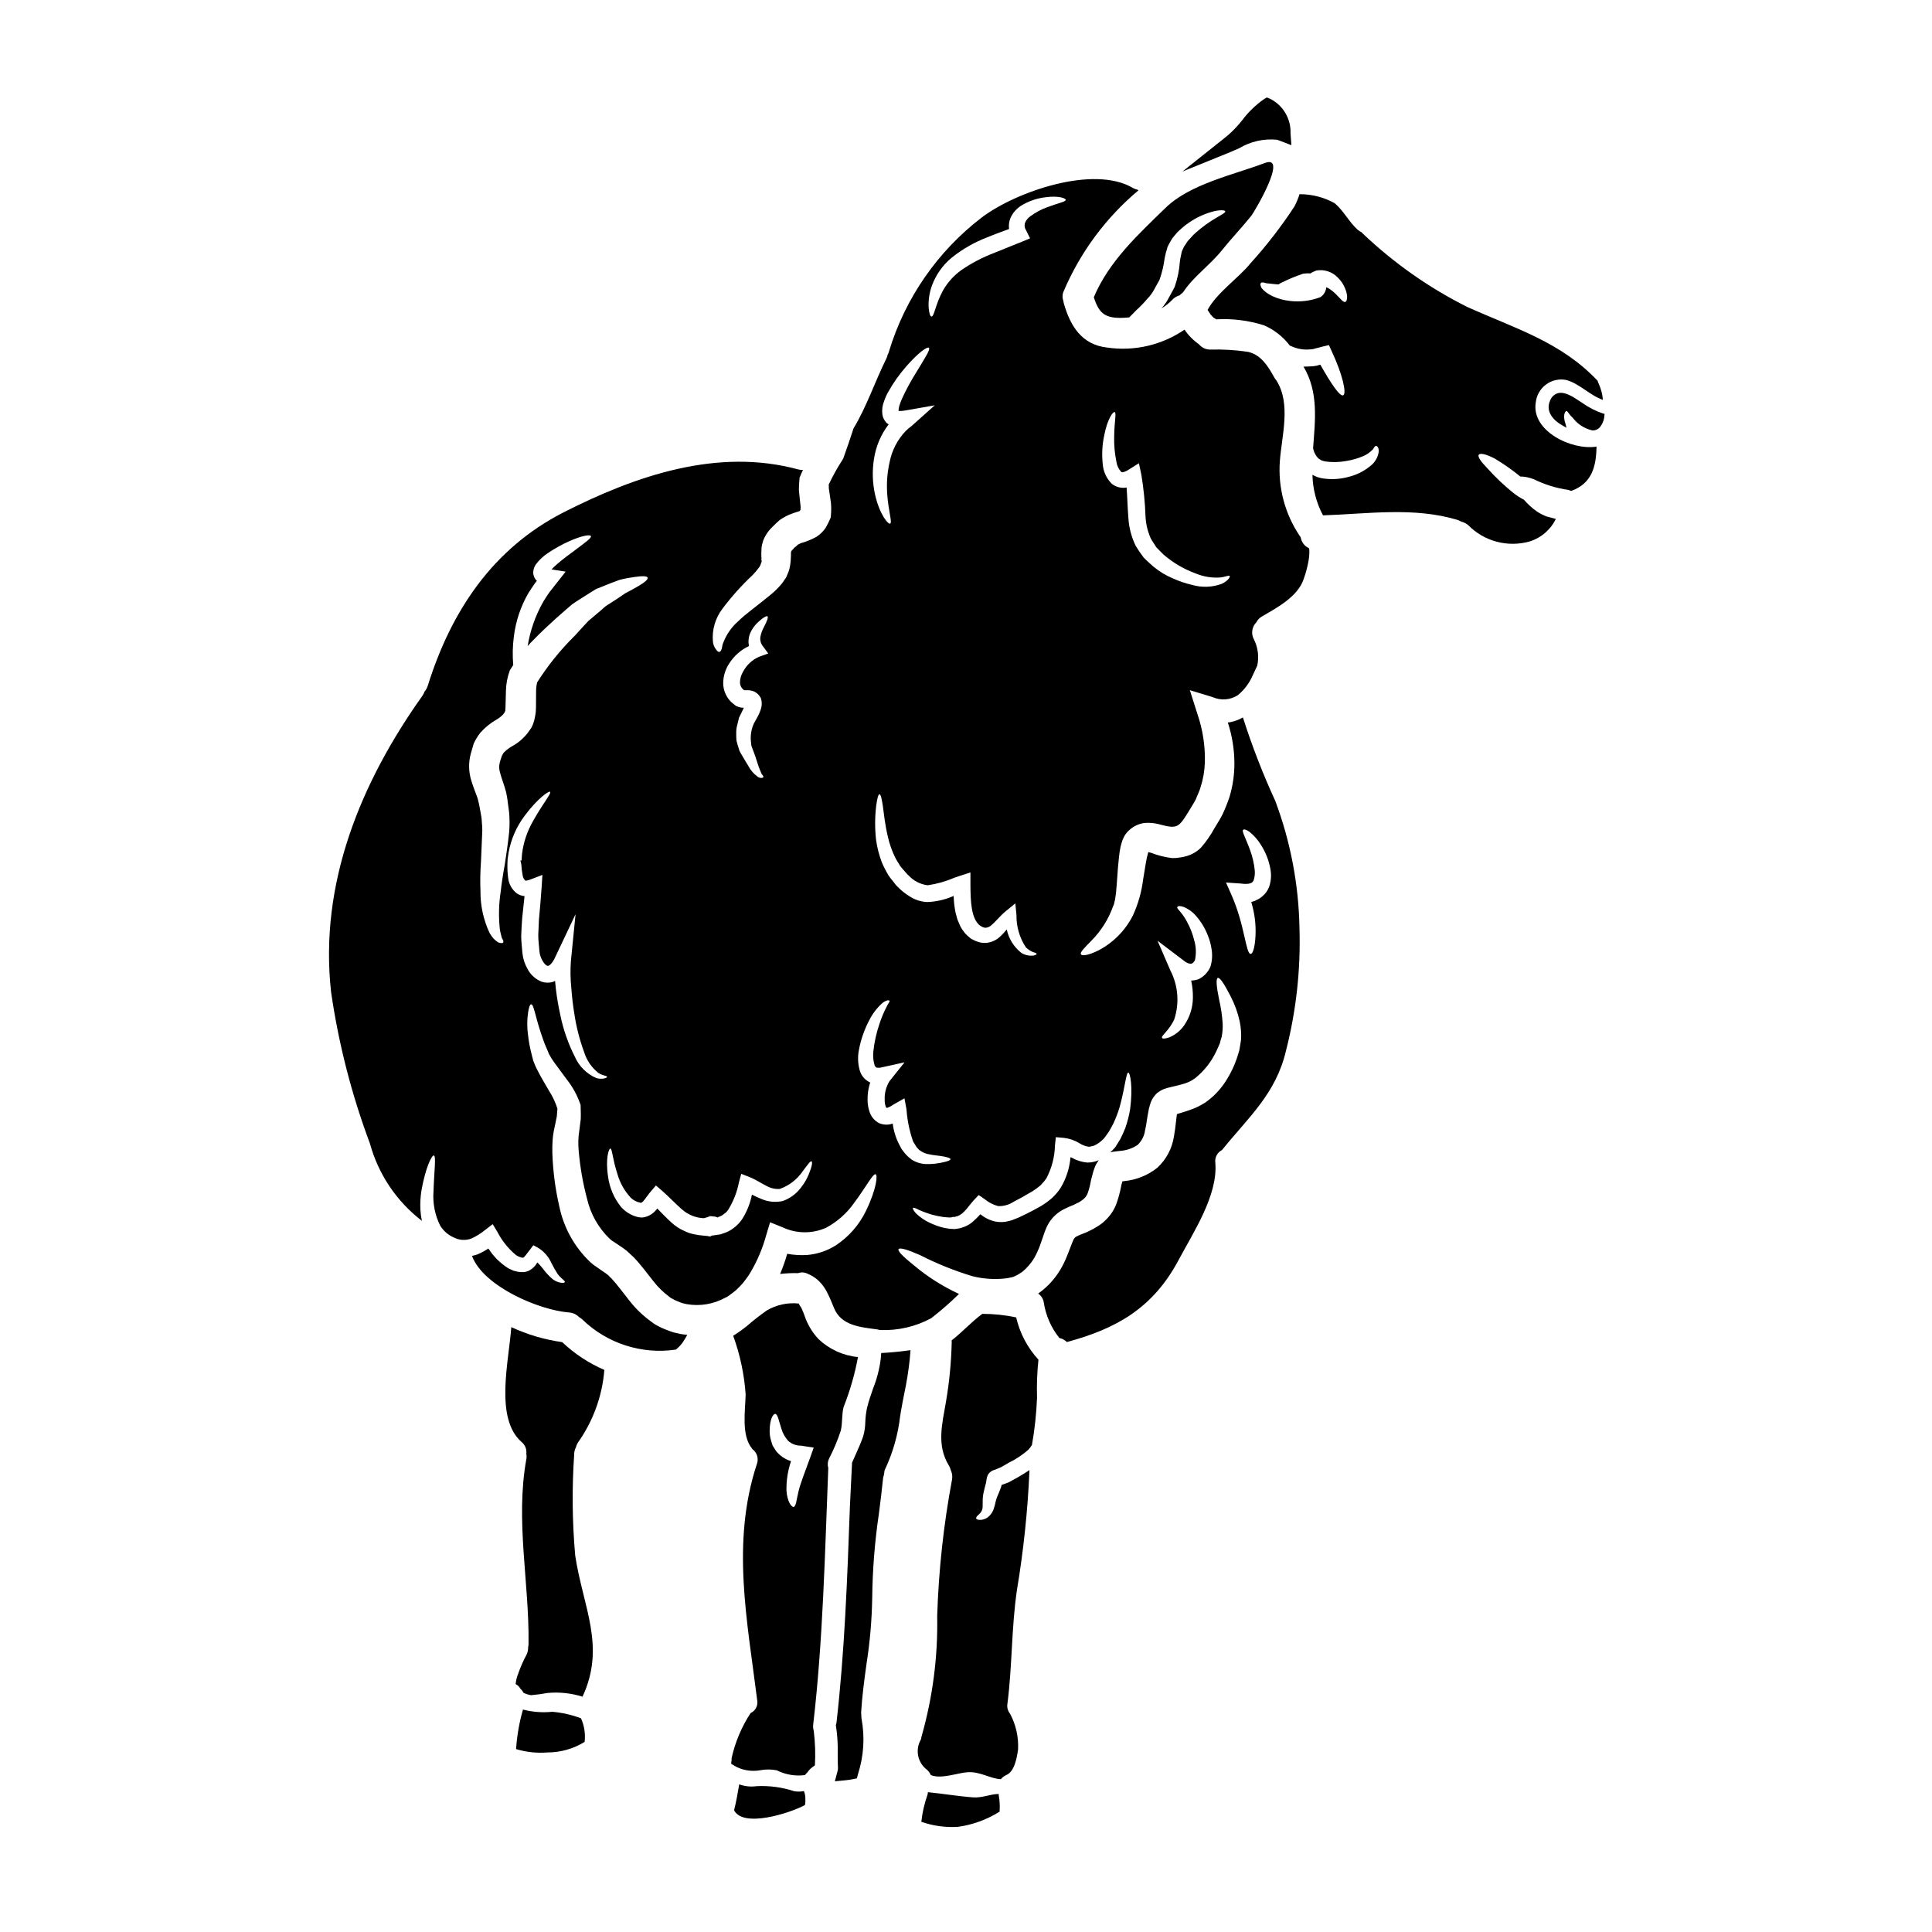
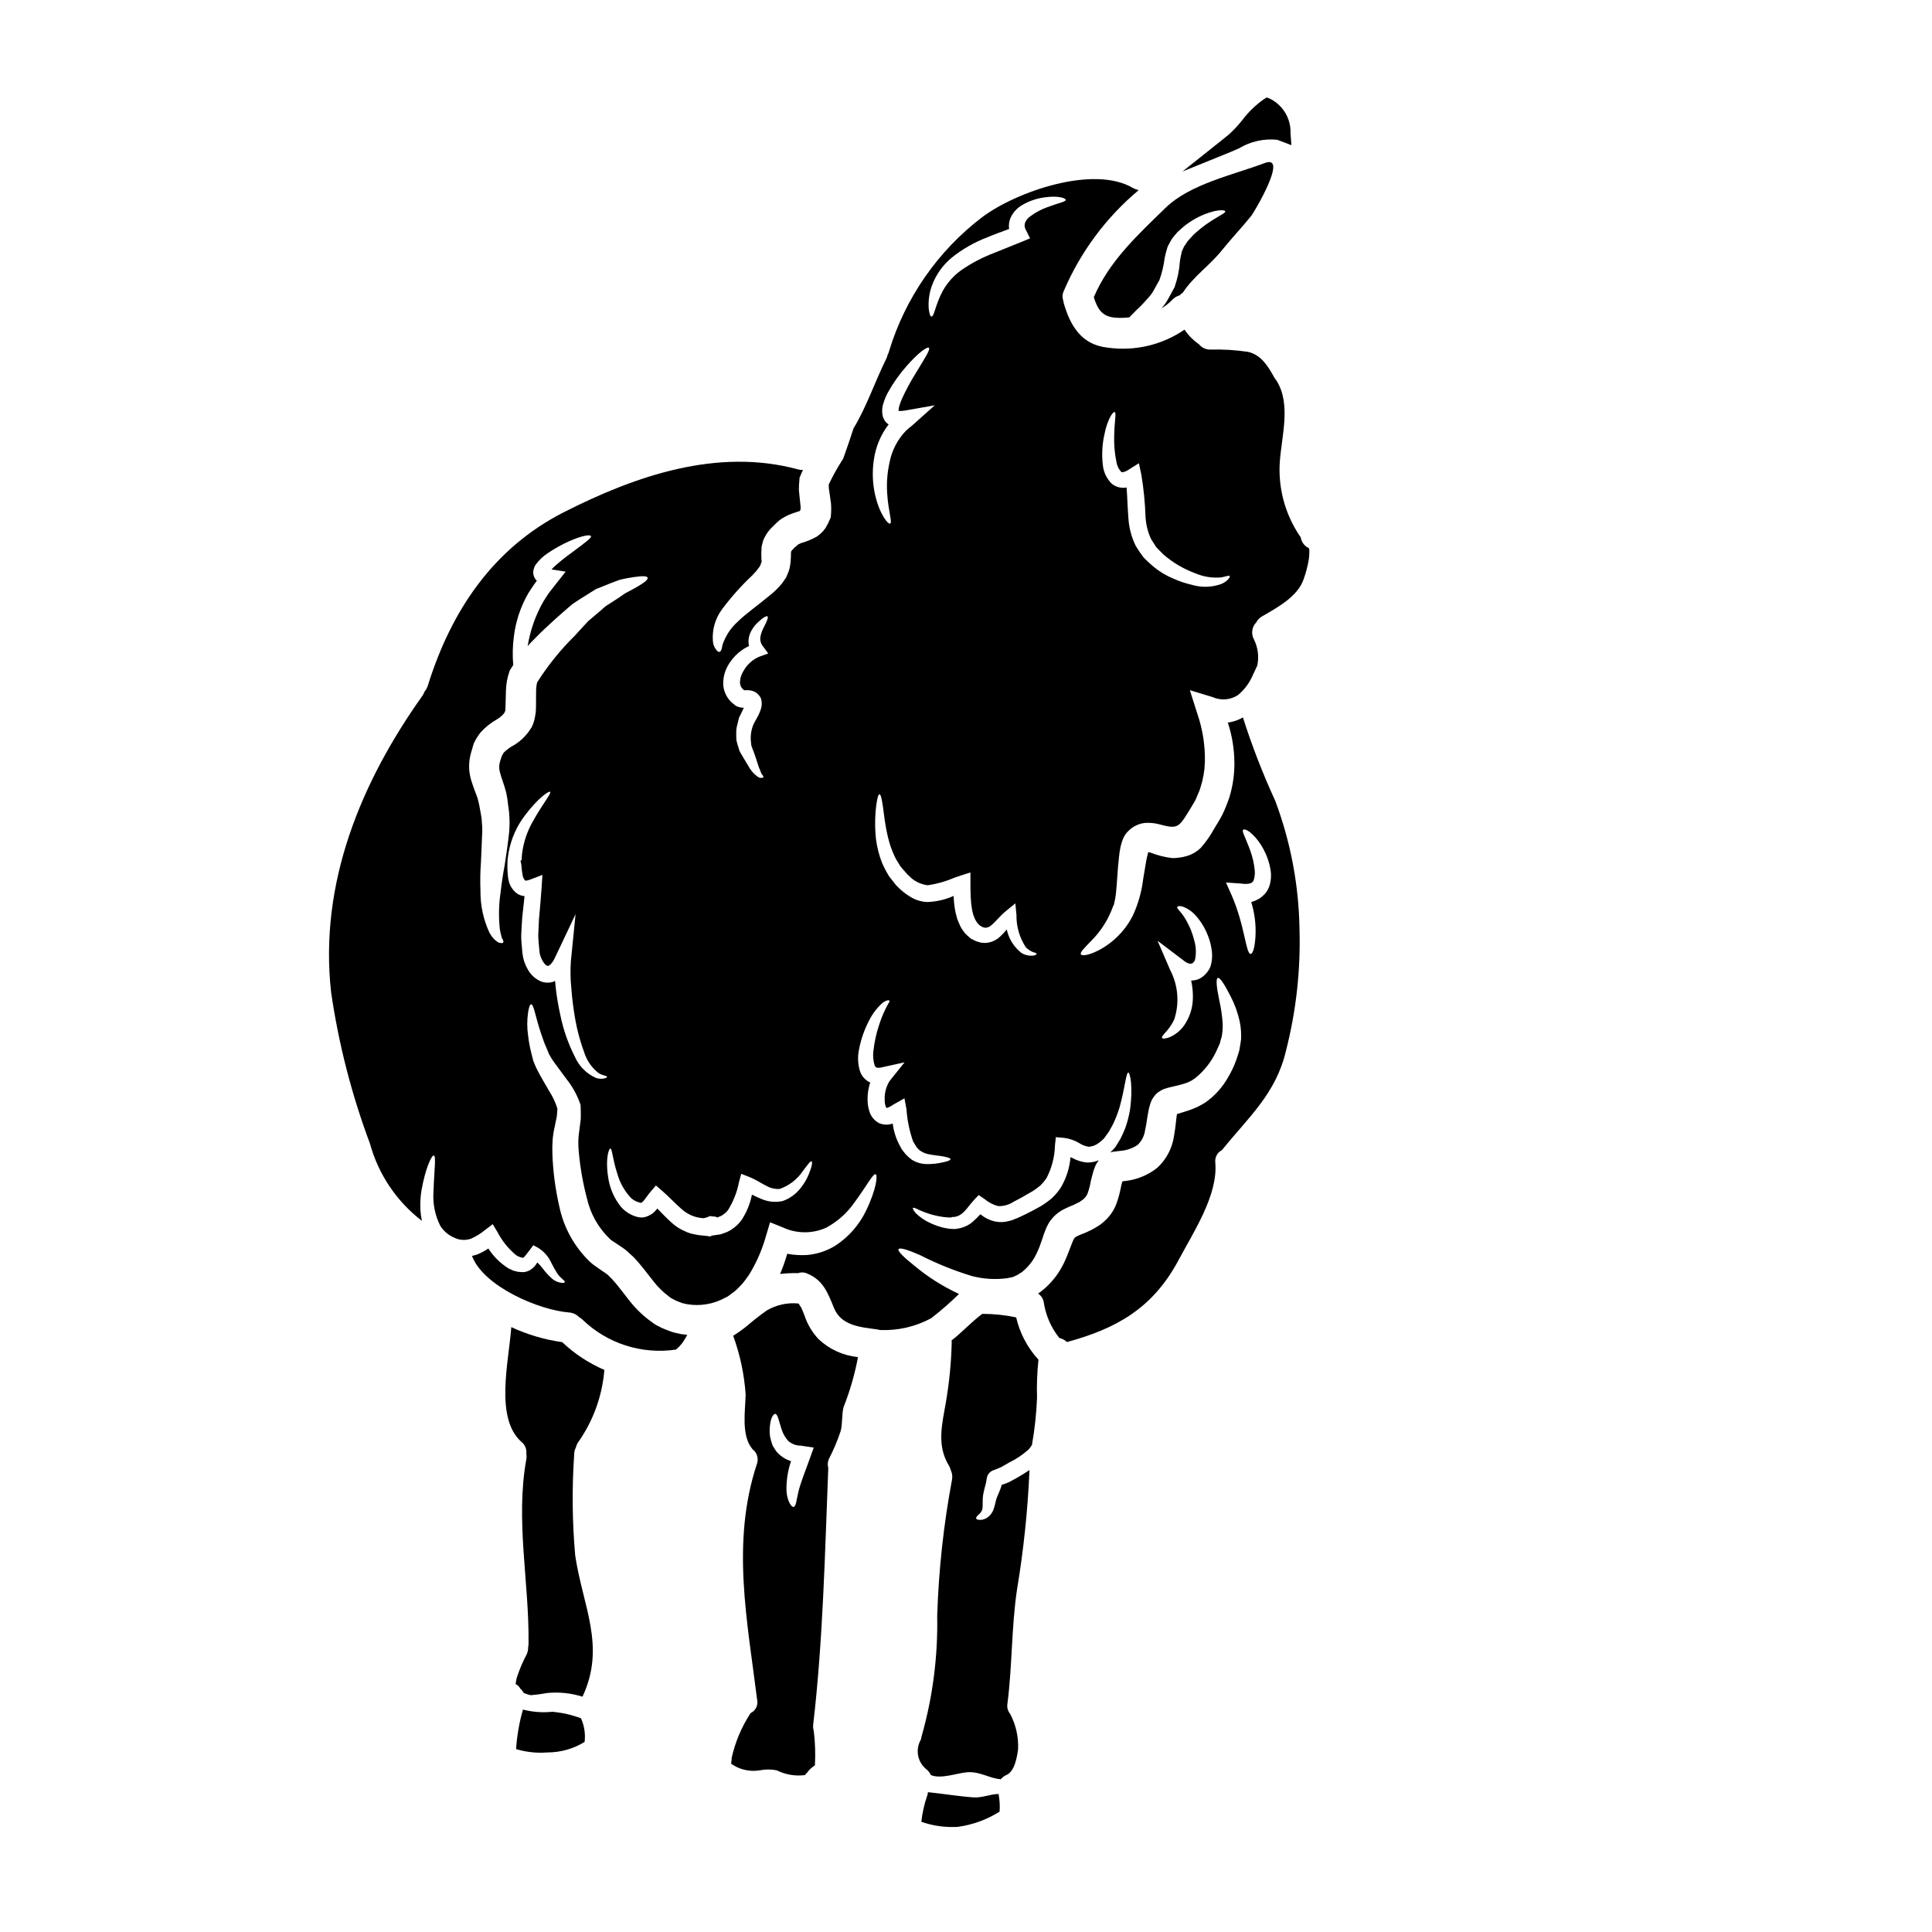
<svg xmlns="http://www.w3.org/2000/svg" fill="#000000" width="800px" height="800px" version="1.1" viewBox="144 144 512 512">
  <g>
    <path d="m290.38 597.64c-2.574 0.266-5.172 0.078-7.68-0.562-0.039 0.004-0.074-0.008-0.109-0.027-0.98 3.418-1.59 6.93-1.824 10.477 2.695 0.812 5.519 1.113 8.324 0.887 3.477 0 6.883-0.969 9.84-2.793 0.25-2.137-0.082-4.301-0.965-6.258-2.438-0.918-4.988-1.496-7.586-1.723z" />
    <path d="m408.68 619.43h-0.055c-2.148 0-4.348 1.074-6.742 0.891-4.027-0.301-7.922-0.969-11.98-1.375-0.008 0.23-0.043 0.457-0.105 0.676-0.816 2.32-1.367 4.727-1.637 7.172 3.102 1.086 6.387 1.543 9.668 1.344 3.938-0.539 7.711-1.914 11.07-4.031 0.113-1.445 0.043-2.898-0.219-4.328z" />
-     <path d="m379.22 502.46-1.684 0.105-0.148 1.68c-0.336 2.609-0.996 5.16-1.969 7.602-0.578 1.648-1.18 3.356-1.633 5.215-0.27 1.25-0.43 2.523-0.473 3.801-0.02 1.297-0.211 2.582-0.574 3.828-0.574 1.641-1.277 3.195-1.969 4.758-0.328 0.719-0.652 1.445-0.969 2.176l-0.559 11.414c-0.691 19.082-1.41 38.812-3.586 57.664l-0.156 0.473 0.082 0.484c0.344 2.375 0.484 4.773 0.422 7.172 0 1.238 0 2.488 0.066 3.777 0.004 0.238-0.031 0.473-0.098 0.699l-0.73 2.754 2.816-0.273c0.617-0.055 1.234-0.145 1.84-0.266l1.18-0.238 0.316-1.18v-0.004c1.516-4.734 1.828-9.77 0.918-14.652-0.047-0.305-0.066-0.609-0.055-0.914-0.023-0.238-0.047-0.504-0.051-0.672 0.246-4.281 0.832-8.562 1.395-12.703 0.926-5.84 1.441-11.738 1.543-17.648 0.082-7.504 0.676-14.992 1.777-22.41 0.395-3.078 0.789-6.191 1.102-9.352v-0.004c0.031-0.242 0.094-0.484 0.18-0.715l0.133-0.707h0.004c-0.004-0.371 0.086-0.734 0.262-1.059 2.051-4.402 3.383-9.105 3.938-13.93l0.242-1.449c0.25-1.5 0.543-3 0.84-4.5 0.648-3.019 1.137-6.07 1.465-9.141l0.211-2.438-2.426 0.312c-1.211 0.133-2.426 0.262-3.652 0.34z" />
    <path d="m441.81 228.22c0.484-0.027 0.969-0.082 1.453-0.105 0.617-0.617 1.234-1.234 1.855-1.883h-0.004c1.043-0.945 2.019-1.957 2.93-3.035 0.711-0.715 1.316-1.531 1.797-2.418l0.789-1.449 0.395-0.699 0.215-0.375 0.023-0.055 0.027-0.078c0.652-1.828 1.102-3.723 1.344-5.644 0.18-0.965 0.422-1.914 0.727-2.848l0.051-0.215 0.027-0.023 0.027-0.055 0.055-0.082 0.078-0.211 0.215-0.395 0.395-0.723 0.004-0.004c0.234-0.469 0.531-0.902 0.883-1.293 0.324-0.395 0.645-0.789 0.969-1.152 0.352-0.297 0.672-0.617 1.02-0.914 0.625-0.578 1.301-1.105 2.016-1.574 2.074-1.434 4.398-2.473 6.852-3.062 1.715-0.352 2.684-0.188 2.754 0.055 0.105 0.348-0.789 0.789-2.203 1.637v0.004c-1.941 1.113-3.769 2.418-5.453 3.894-0.551 0.469-1.062 0.98-1.531 1.531l-0.75 0.832c-0.211 0.297-0.43 0.617-0.617 0.941h-0.004c-0.242 0.277-0.43 0.594-0.562 0.938l-0.215 0.484-0.105 0.238-0.055 0.133-0.023 0.055c-0.16 0.887-0.434 1.828-0.512 2.688l-0.004 0.004c-0.148 2.207-0.59 4.383-1.312 6.473l-0.027 0.109-0.027 0.051v0.027l-0.105 0.215-0.109 0.184-0.184 0.352-0.395 0.727-0.789 1.449v0.004c-0.52 0.996-1.156 1.922-1.906 2.754 1.09-0.645 2.082-1.438 2.953-2.359 0.508-0.512 1.137-0.879 1.828-1.074 0.133-0.109 0.297-0.273 0.43-0.395l0.484-0.395c2.754-4.219 7.039-7.086 10.367-11.23 2.5-3.117 5.266-5.992 7.762-9.109 0.594-0.723 9.965-16.359 3.543-13.941-8.352 3.148-19.797 5.535-26.324 11.898-7.309 7.121-14.957 14.129-18.992 23.668 1.363 4.324 3 5.668 7.945 5.453z" />
-     <path d="m331.91 466.5 0.082 0.027 0.133-0.188-0.215 0.105z" />
    <path d="m472.35 183.31c3.035-1.828 6.582-2.629 10.109-2.273 0.238 0.07 0.457 0.156 0.871 0.32l2.902 1.113-0.227-3.094h-0.004c0.16-3.848-1.938-7.434-5.367-9.18l-0.934-0.375-0.855 0.539c-2.137 1.516-4.031 3.356-5.609 5.449-1.098 1.406-2.32 2.711-3.656 3.894-0.5 0.418-1.02 0.84-1.543 1.254l-10.664 8.488 12.625-5.117c0.766-0.312 1.547-0.66 2.352-1.02z" />
    <path d="m404.33 492.18c-2.953 2.172-5.316 4.859-8.141 7.039 0 0.133 0.027 0.297 0.027 0.457-0.121 5.312-0.633 10.609-1.531 15.848-0.992 5.824-2.523 11.414 0.75 16.816h0.004c0.238 0.379 0.414 0.797 0.512 1.234 0.379 0.785 0.5 1.668 0.348 2.523-2.238 11.945-3.555 24.043-3.934 36.188 0.203 10.773-1.191 21.516-4.137 31.883-0.016 0.012-0.023 0.031-0.027 0.051-0.023 0.285-0.086 0.566-0.188 0.836-1.531 2.684-0.832 6.09 1.641 7.949 0.438 0.387 0.785 0.863 1.02 1.398 2.688 1.18 7.254-0.617 9.805-0.75 3.332-0.188 5.828 1.691 8.758 1.855l-0.004-0.004c0.406-0.492 0.922-0.879 1.508-1.129 2.148-0.941 2.754-4.621 3.062-6.769v-0.004c0.156-3.281-0.578-6.543-2.125-9.445-0.613-0.75-0.867-1.734-0.695-2.688 1.289-10.016 1.047-20.117 2.523-30.137 1.734-10.391 2.84-20.879 3.305-31.402-0.004-0.066 0.004-0.129 0.027-0.188-0.027-0.055-0.027-0.105-0.055-0.133-1.02 0.695-2.066 1.316-3.117 1.934-0.789 0.43-1.531 0.836-2.254 1.234l-0.133 0.078h-0.055c-0.562 0.215-1.098 0.457-1.664 0.617h-0.004c-0.031 0.02-0.066 0.031-0.105 0.027-0.055 0.242-0.133 0.484-0.188 0.699-0.188 0.535-0.352 0.914-0.535 1.371l-0.297 0.695-0.188 0.457c-0.133 0.273-0.215 0.672-0.324 0.969-0.156 0.812-0.371 1.609-0.645 2.391-0.309 0.809-0.84 1.52-1.531 2.039-0.488 0.344-1.051 0.562-1.637 0.648-0.789 0.055-1.289-0.055-1.398-0.324-0.105-0.27 0.16-0.672 0.789-1.18h-0.004c0.578-0.492 0.914-1.211 0.914-1.969 0-0.641 0.027-1.344 0.027-2.066 0.023-0.504 0.086-1.008 0.188-1.504 0.109-0.457 0.215-0.914 0.324-1.398 0.105-0.484 0.273-0.941 0.352-1.344s0.133-0.863 0.215-1.289h-0.004c0.047-0.211 0.109-0.418 0.188-0.617l0.137-0.297v0.004c0.105-0.164 0.219-0.316 0.348-0.457 0.25-0.25 0.543-0.461 0.859-0.621l0.297-0.105 0.789-0.297c0.395-0.137 0.789-0.352 1.207-0.512 0.695-0.395 1.398-0.789 2.094-1.207 1.848-0.902 3.57-2.051 5.117-3.41 0.352-0.391 0.664-0.816 0.938-1.266 0.727-4.117 1.172-8.281 1.344-12.461-0.105-3.379 0.02-6.762 0.375-10.125-2.906-3.16-4.941-7.019-5.906-11.203-2.945-0.625-5.953-0.941-8.965-0.941z" />
    <path d="m488.73 286.52c-0.027-0.09-0.066-0.18-0.105-0.27-0.07-0.074-0.133-0.156-0.188-0.242-3.926-5.832-5.781-12.816-5.262-19.828 0.508-6.719 2.953-15.02-0.789-21.145-0.055-0.051-0.055-0.133-0.109-0.184v-0.004c-0.207-0.246-0.395-0.512-0.562-0.785-1.637-2.957-3.492-6.047-7.012-6.824-3.305-0.492-6.652-0.691-9.992-0.594-1.16 0.008-2.258-0.52-2.984-1.422-1.504-1.039-2.797-2.352-3.812-3.867-5.992 4.102-13.309 5.801-20.496 4.754-6.769-0.75-9.805-5.75-11.523-11.809v0.004c-0.051-0.199-0.086-0.395-0.105-0.598-0.301-0.828-0.266-1.746 0.105-2.551 4.41-10.344 11.203-19.504 19.824-26.727-0.082-0.051-0.16-0.078-0.242-0.133v-0.004c-0.441-0.105-0.867-0.266-1.266-0.484-10.34-6.125-30.84 0.914-39.996 7.793v0.004c-11.711 8.949-20.312 21.348-24.602 35.445-0.078 0.352-0.211 0.688-0.395 0.996-0.059 0.336-0.168 0.664-0.32 0.969-3.062 6.152-5.238 12.812-8.703 18.5-0.789 2.445-1.691 5.117-2.711 7.949-0.027 0.055-0.188 0.352-0.188 0.352h-0.004c-1.375 2.117-2.602 4.324-3.68 6.609 0.035 0.312 0.043 0.625 0.027 0.938 0.078 0.617 0.184 1.207 0.27 1.828l0.324 2.34h-0.004c0.074 1.109 0.059 2.223-0.055 3.328l-0.027 0.27-0.133 0.324v-0.004c-0.355 0.852-0.77 1.676-1.234 2.473-0.652 0.941-1.48 1.746-2.445 2.359-1.301 0.711-2.68 1.27-4.109 1.668-0.27 0.113-0.535 0.246-0.789 0.391-0.215 0.246-0.457 0.461-0.723 0.648l-0.27 0.211-0.109 0.16c-0.105 0.215-0.508 0.434-0.508 0.539s-0.082 0.078-0.109 0.133v0.004c-0.004 0.039-0.023 0.078-0.051 0.105-0.133 0.352 0.051 1.668-0.297 3.812-0.086 0.523-0.219 1.035-0.391 1.535l-0.352 0.832-0.078 0.188c-0.027 0.055-0.188 0.457-0.188 0.457h-0.004c-0.039 0.062-0.074 0.125-0.105 0.191l-0.395 0.562c-0.215 0.355-0.457 0.695-0.723 1.02-0.855 1.027-1.809 1.973-2.844 2.82-3.629 3.008-6.637 5.078-8.758 7.172-1.637 1.453-2.914 3.266-3.738 5.293-0.141 0.312-0.258 0.633-0.348 0.965-0.051 0.395-0.133 0.699-0.188 0.941-0.156 0.512-0.348 0.789-0.613 0.836-0.27 0.047-0.539-0.16-0.836-0.562v-0.004c-0.516-0.637-0.824-1.414-0.887-2.231-0.254-3.074 0.633-6.137 2.496-8.598 2.402-3.207 5.082-6.199 8.004-8.945 0.656-0.668 1.258-1.387 1.805-2.148 0.098-0.133 0.176-0.277 0.238-0.43l0.059-0.117c0.023-0.055 0.32-0.914 0.32-0.914 0.109-0.324-0.078-0.16-0.051-0.27v0.004c-0.066-1.191-0.055-2.387 0.027-3.574 0.113-0.582 0.258-1.156 0.43-1.723 0.207-0.547 0.473-1.074 0.785-1.574 0.453-0.738 1.004-1.414 1.637-2.012 0.055-0.07 0.121-0.133 0.191-0.188 0.562-0.566 1.129-1.129 1.742-1.641 0.77-0.539 1.59-1.008 2.449-1.395 1.77-0.727 2.902-0.941 2.902-1.051h-0.004c0.016 0 0.023-0.012 0.023-0.023 0.074-0.102 0.137-0.207 0.191-0.324-0.105-0.242 0.082-0.395 0-0.789-0.078-0.672-0.133-1.316-0.211-1.934l-0.242-2.422-0.004 0.008c0-0.996 0.055-1.992 0.16-2.981v-0.273l0.133-0.32c0.242-0.645 0.539-1.234 0.789-1.801-0.434 0.035-0.871-0.012-1.289-0.133-21.301-5.773-42.953 1.613-62.211 11.414-18.75 9.59-29.766 26.191-35.918 45.883-0.176 0.578-0.469 1.113-0.859 1.574-0.137 0.379-0.32 0.738-0.539 1.074-16.387 23.023-27.453 49.828-24.23 78.625 1.988 13.691 5.438 27.125 10.289 40.082 2.231 8.152 7.07 15.348 13.777 20.492-0.207-0.934-0.34-1.887-0.395-2.844-0.098-1.723-0.008-3.453 0.266-5.156 1.074-6.129 2.754-9.445 3.273-9.324 0.672 0.133 0.109 3.867-0.078 9.594v-0.004c-0.227 3.106 0.387 6.215 1.773 9 0.867 1.41 2.156 2.519 3.68 3.168 1.41 0.719 3.055 0.816 4.543 0.27 1.309-0.59 2.535-1.352 3.652-2.258l2.043-1.574 1.262 2.094c1.219 2.352 2.898 4.438 4.941 6.125l0.617 0.352 0.75 0.27c0.352 0.027 0.395 0.082 0.484 0.055 0.215 0.051 1.074-1.156 1.801-2.098l0.914-1.207 1.152 0.617 0.004-0.004c1.609 0.957 2.879 2.391 3.637 4.102 0.488 0.992 1.035 1.949 1.637 2.879 0.992 1.371 2.016 1.742 1.91 2.172-0.027 0.16-0.324 0.242-0.918 0.188-0.852-0.117-1.66-0.457-2.332-0.992-0.953-0.82-1.809-1.746-2.555-2.754-0.457-0.59-0.949-1.145-1.477-1.668 0 0.027-0.027 0.055-0.055 0.109-0.453 0.793-1.102 1.457-1.879 1.934-0.52 0.297-1.098 0.48-1.691 0.539-0.551 0.02-1.102-0.02-1.641-0.113l-0.484-0.133-0.238-0.055-0.133-0.023-0.324-0.109-1.207-0.562h-0.004c-2.141-1.344-3.957-3.141-5.316-5.266-0.922 0.621-1.902 1.148-2.93 1.574-0.469 0.156-0.941 0.289-1.426 0.391l0.078 0.16c3.09 7.949 17.711 14.211 25.656 14.828 0.996 0.062 1.938 0.496 2.633 1.211 0.32 0.18 0.617 0.395 0.887 0.645 6.578 6.379 15.754 9.328 24.82 7.977 0.273-0.242 0.594-0.539 0.789-0.723 0.297-0.324 0.594-0.645 0.863-0.969 0.027-0.082 0.078-0.105 0.16-0.242h-0.004c0.43-0.637 0.824-1.293 1.184-1.969-0.512-0.051-1.047-0.105-1.574-0.188l-2.043-0.457c-0.723-0.211-1.449-0.508-2.172-0.789h-0.004c-0.59-0.223-1.164-0.484-1.719-0.785l-0.75-0.395-0.395-0.238-0.105-0.082-0.215-0.133-0.43-0.324-0.004-0.004c-2.207-1.57-4.18-3.453-5.856-5.586-1.77-2.231-3.273-4.297-4.754-5.902-0.297-0.262-0.59-0.559-0.887-0.887-0.453-0.387-0.938-0.738-1.449-1.047l-1.574-1.102c-0.672-0.422-1.301-0.91-1.879-1.453-4.133-3.973-6.961-9.105-8.113-14.719-1.059-4.613-1.668-9.316-1.828-14.047-0.035-1.219-0.008-2.438 0.082-3.652 0.098-1.133 0.277-2.258 0.539-3.363 0.188-0.938 0.375-1.855 0.562-2.754 0.055-0.695 0.109-1.371 0.16-2.039-0.516-1.641-1.246-3.203-2.176-4.648-0.965-1.719-1.988-3.328-2.926-5.156-0.453-0.809-0.844-1.656-1.156-2.527l-0.055-0.16-0.133-0.27v-0.082l-0.078-0.324-0.16-0.617c-0.105-0.395-0.188-0.789-0.297-1.207-0.359-1.434-0.621-2.883-0.789-4.352-0.305-2.047-0.305-4.129 0-6.18 0.211-1.371 0.484-2.094 0.789-2.121 0.695-0.082 1.074 3.008 2.578 7.551 0.43 1.152 0.789 2.469 1.426 3.84 0.16 0.348 0.297 0.695 0.457 1.074l0.211 0.535 0.055 0.133c0.027 0.055 0.105 0.188 0.105 0.188v0.004c0.387 0.73 0.828 1.43 1.316 2.094 1.047 1.426 2.176 2.93 3.356 4.543h0.004c1.531 1.953 2.731 4.152 3.543 6.496l0.078 0.242v0.238c0.027 1.129 0.082 2.34 0.027 3.519-0.133 1.023-0.27 2.043-0.395 3.117v0.004c-0.145 0.891-0.227 1.785-0.242 2.684-0.012 0.891 0.023 1.777 0.105 2.664 0.371 4.254 1.109 8.465 2.203 12.594 0.93 4.051 3.023 7.746 6.019 10.629 0.34 0.32 0.719 0.602 1.129 0.828l1.609 1.074c0.586 0.375 1.148 0.777 1.691 1.211 0.645 0.594 1.316 1.18 1.934 1.773 2.125 2.254 3.707 4.488 5.266 6.418 1.188 1.531 2.578 2.887 4.137 4.031l0.27 0.211 0.137 0.109c0.023 0 0.617 0.324 0.617 0.324v0.004c0.441 0.25 0.898 0.465 1.371 0.641l1.02 0.395 1.262 0.297v-0.004c3.473 0.602 7.043 0.004 10.129-1.691 0.43-0.168 0.828-0.402 1.18-0.699l0.859-0.645c0.656-0.473 1.258-1.016 1.805-1.613 0.602-0.594 1.148-1.242 1.637-1.934 0.531-0.676 1.008-1.395 1.422-2.148 1.703-2.945 3.027-6.098 3.938-9.375l1.074-3.598 3.277 1.316c3.656 1.734 7.887 1.785 11.578 0.133 2.934-1.574 5.465-3.809 7.387-6.527 3.492-4.723 5.051-7.926 5.75-7.633 0.535 0.188 0.27 3.789-2.555 9.648-1.785 3.715-4.543 6.879-7.977 9.16-2.312 1.469-4.949 2.356-7.684 2.578-1.754 0.105-3.512-0.004-5.238-0.324-0.512 1.82-1.141 3.606-1.879 5.348 1.578-0.184 3.168-0.254 4.754-0.215 0.816-0.289 1.719-0.242 2.496 0.133 4.191 1.742 5.398 5.117 7.016 9.055 1.906 4.754 7.012 5.117 11.469 5.719 0.234 0.039 0.469 0.094 0.695 0.16 4.731 0.211 9.43-0.867 13.598-3.113 2.586-2.004 5.051-4.156 7.387-6.445-4.301-1.98-8.316-4.527-11.941-7.57-2.879-2.309-4.379-3.812-4.086-4.297 0.297-0.484 2.309 0.082 5.695 1.574 4.453 2.273 9.102 4.144 13.887 5.59 3.012 0.758 6.137 0.938 9.215 0.535l1.426-0.297c0.289-0.094 0.57-0.219 0.832-0.375l0.348-0.137 0.461-0.297c0.297-0.211 0.641-0.348 0.938-0.59v0.004c1.258-1.039 2.332-2.281 3.172-3.684 0.43-0.77 0.816-1.57 1.152-2.387 0.324-0.723 0.723-2.016 1.102-3.035 0.188-0.566 0.297-0.996 0.59-1.691l0.395-0.969c0.16-0.352 0.395-0.789 0.617-1.18v-0.004c1.02-1.641 2.492-2.949 4.242-3.762 0.75-0.395 1.262-0.562 1.91-0.859l0.348-0.133 0.16-0.082 0.789-0.395c0.27-0.113 0.531-0.242 0.785-0.391l0.395-0.297c0.289-0.168 0.555-0.375 0.785-0.617 0.457-0.445 0.793-1 0.969-1.609 0.332-0.984 0.582-1.988 0.754-3.012l0.105-0.43 0.188-0.723 0.242-0.914h0.004c0.094-0.395 0.219-0.777 0.371-1.152 0.164-0.559 0.41-1.09 0.727-1.574 0.137-0.238 0.289-0.461 0.457-0.676-0.961 0.406-1.992 0.613-3.035 0.617-1.426-0.121-2.812-0.551-4.055-1.262-0.125-0.062-0.258-0.117-0.395-0.16-0.242 2.844-1.121 5.602-2.578 8.059-0.68 1.051-1.492 2.008-2.414 2.848-0.902 0.766-1.867 1.457-2.879 2.07l-1.316 0.723-0.723 0.395-0.672 0.348c-0.859 0.457-1.77 0.887-2.684 1.32v-0.004c-0.469 0.242-0.957 0.449-1.453 0.617-0.504 0.242-1.031 0.422-1.574 0.535-1.191 0.332-2.441 0.375-3.652 0.137-1.449-0.316-2.801-0.98-3.938-1.934-0.633 0.703-1.305 1.367-2.016 1.988-0.656 0.578-1.41 1.031-2.227 1.34-0.402 0.16-0.816 0.293-1.238 0.395-0.324 0.051-0.645 0.105-0.941 0.16h-0.109l-0.297 0.051-0.324-0.023-0.535-0.027h0.004c-0.332-0.004-0.668-0.043-0.996-0.109-0.617-0.082-1.227-0.215-1.824-0.391-1.016-0.297-2-0.676-2.953-1.133-1.355-0.625-2.59-1.48-3.656-2.523-0.641-0.75-0.887-1.262-0.75-1.398 0.133-0.133 0.645 0.027 1.504 0.484l-0.004 0.004c1.195 0.535 2.426 0.984 3.68 1.34 0.91 0.242 1.828 0.43 2.758 0.562 0.48 0.082 0.992 0.082 1.531 0.133v0.004c0.25 0.016 0.504 0.008 0.75-0.027l0.395-0.133h0.027l0.16-0.133c0.238 0-0.188 0.16-0.16 0.133v-0.004c0.039 0.051 0.098 0.082 0.16 0.082 0.297-0.082 0.617-0.16 0.941-0.242 0.203-0.078 0.398-0.168 0.59-0.27 0.438-0.242 0.836-0.551 1.184-0.91 0.789-0.75 1.613-2.016 2.793-3.277l1.102-1.152 1.504 1.02v-0.004c1.059 0.902 2.309 1.555 3.652 1.91 1.438 0.051 2.856-0.344 4.059-1.129 0.832-0.43 1.664-0.887 2.523-1.344l0.629-0.383 0.562-0.324 1.32-0.75c0.73-0.461 1.43-0.973 2.094-1.531 0.594-0.594 1.137-1.238 1.613-1.934 1.414-2.688 2.184-5.664 2.254-8.699l0.238-2.176 2.125 0.188h0.004c1.465 0.172 2.875 0.656 4.137 1.422 0.695 0.465 1.484 0.773 2.309 0.91h0.238l0.078 0.027 0.699-0.16c0.645-0.078 0.723-0.297 1.047-0.395h0.004c0.699-0.395 1.34-0.883 1.91-1.453l0.211-0.211 0.512-0.699c0.297-0.395 0.562-0.789 0.836-1.18 0.395-0.723 0.789-1.398 1.152-2.121v-0.004c0.652-1.391 1.199-2.824 1.637-4.297 1.504-5.484 1.691-9.137 2.309-9.137 0.43 0 1.289 3.574 0.457 9.754h0.004c-0.285 1.699-0.715 3.371-1.289 4.996-0.352 0.887-0.789 1.855-1.262 2.793-0.238 0.395-0.484 0.789-0.75 1.234l-0.395 0.617-0.078 0.16v0.004c-0.07 0.094-0.141 0.184-0.219 0.27l-0.051 0.082-0.301 0.32v-0.004c-0.277 0.332-0.582 0.641-0.91 0.918l0.699-0.16c0.941-0.137 1.531-0.188 2.016-0.242v-0.004c1.625-0.121 3.188-0.664 4.539-1.574 1.066-1.012 1.758-2.356 1.965-3.812 0.188-0.887 0.395-1.883 0.539-3.035 0.078-0.562 0.16-1.047 0.297-1.719 0.102-0.711 0.262-1.414 0.484-2.094 0.133-0.473 0.312-0.934 0.535-1.371 0.375-0.645 0.836-1.23 1.371-1.746 0.539-0.406 1.125-0.75 1.746-1.02l1.098-0.344c1.02-0.238 2.016-0.484 3.008-0.723l0.672-0.188 0.645-0.188 0.004-0.004c0.441-0.125 0.871-0.289 1.285-0.484 0.234-0.141 0.477-0.266 0.727-0.375l0.918-0.617h-0.004c2.363-1.91 4.266-4.332 5.559-7.086 0.324-0.75 0.699-1.504 0.969-2.176 0.109-0.555 0.262-1.102 0.457-1.637 0.223-1.16 0.312-2.34 0.266-3.519-0.137-2.098-0.441-4.184-0.91-6.234-0.75-3.57-0.914-5.719-0.375-5.879 0.539-0.16 1.691 1.531 3.387 4.859h-0.004c1.102 2.113 1.914 4.363 2.418 6.691 0.328 1.582 0.445 3.199 0.352 4.809-0.137 0.914-0.273 1.855-0.457 2.82-0.215 0.832-0.484 1.531-0.727 2.336h-0.004c-0.637 1.836-1.473 3.59-2.492 5.242-1.121 1.887-2.539 3.582-4.195 5.023-0.457 0.375-0.914 0.75-1.426 1.125-0.59 0.395-1.207 0.723-1.855 1.074l0.004 0.004c-0.488 0.25-0.992 0.473-1.504 0.672l-0.789 0.297-0.789 0.27c-0.941 0.324-1.969 0.617-2.754 0.863-0.027 0.238-0.078 0.59-0.105 0.789l-0.188 1.574c-0.105 1.047-0.27 2.281-0.512 3.625v-0.008c-0.492 3.156-2.035 6.051-4.375 8.223-2.496 2-5.519 3.231-8.703 3.543l-0.566 0.078-0.238 0.836-0.055 0.211c0 0.055-0.078 0.434-0.078 0.434h-0.004c-0.277 1.43-0.656 2.84-1.129 4.215-0.598 1.727-1.602 3.285-2.93 4.543-0.617 0.629-1.312 1.18-2.066 1.637l-1.129 0.672c-0.27 0.16-0.547 0.301-0.828 0.43l-0.789 0.375-0.215 0.109-0.562 0.238-0.352 0.133c-0.457 0.188-1.047 0.395-1.344 0.562-0.941 0.434-0.789 0.434-1.02 0.699l-0.215 0.324-0.27 0.645c-0.16 0.348-0.395 1.02-0.59 1.504-0.457 1.125-0.727 1.969-1.32 3.273l0.004 0.004c-0.531 1.199-1.16 2.352-1.883 3.441-1.418 2.133-3.219 3.984-5.316 5.453 0.773 0.523 1.309 1.336 1.477 2.258 0.512 3.481 1.938 6.762 4.137 9.508 0.758 0.164 1.453 0.539 2.012 1.078 12.988-3.519 22.727-8.863 29.578-21.707 3.938-7.41 10.449-17.164 9.75-25.762h0.004c-0.211-1.402 0.504-2.777 1.77-3.414 0.02-0.039 0.051-0.074 0.082-0.105 6.957-8.625 14.211-14.828 16.871-26.219 2.703-10.57 3.906-21.465 3.574-32.371-0.188-11.566-2.359-23.016-6.422-33.848-3.305-7.188-6.168-14.57-8.57-22.105-0.965 0.57-2.019 0.98-3.113 1.207-0.293 0.07-0.59 0.117-0.887 0.137 1.129 3.441 1.715 7.039 1.742 10.66 0.027 3.059-0.406 6.102-1.285 9.027-0.527 1.602-1.152 3.172-1.879 4.695-0.699 1.371-1.426 2.473-2.176 3.734-0.984 1.809-2.164 3.5-3.519 5.051-1.098 1.098-2.473 1.887-3.977 2.281-0.512 0.156-1.039 0.266-1.574 0.324-0.68 0.125-1.375 0.18-2.07 0.16-1.914-0.223-3.789-0.691-5.582-1.395-0.246-0.078-0.5-0.145-0.754-0.191-0.043 0.129-0.082 0.262-0.109 0.395-0.199 0.715-0.359 1.441-0.484 2.172-0.293 1.645-0.555 3.227-0.789 4.754-0.406 3.269-1.312 6.457-2.688 9.449-1.988 3.965-5.176 7.203-9.102 9.266-2.793 1.398-4.379 1.508-4.676 1.074-0.352-0.508 0.941-1.742 2.793-3.652 2.559-2.574 4.516-5.684 5.723-9.105l0.211-0.434h0.004c0.262-0.992 0.445-2 0.551-3.023 0.137-1.344 0.242-2.816 0.352-4.375 0.105-1.559 0.215-3.223 0.43-5.027h-0.004c0.09-0.973 0.234-1.941 0.434-2.902 0.105-0.48 0.32-1.152 0.508-1.742 0.16-0.395 0.352-0.789 0.539-1.156 0.34-0.562 0.766-1.07 1.258-1.504 1.121-1.047 2.539-1.715 4.059-1.906 1.266-0.105 2.535 0.004 3.766 0.32 4.777 1.289 5.211 0.996 7.707-3.035 0.699-1.207 1.574-2.473 2.125-3.598 0.375-1.051 0.887-1.91 1.207-3.039 0.707-2.172 1.105-4.43 1.18-6.715 0.105-4.344-0.559-8.672-1.969-12.785l-2.016-6.34 6.019 1.828c2.18 0.984 4.711 0.789 6.715-0.512 1.672-1.383 2.996-3.133 3.871-5.117 0.484-1.023 0.914-1.938 1.262-2.715 0.492-2.312 0.199-4.723-0.836-6.852-0.871-1.496-0.629-3.391 0.594-4.621 0.336-0.668 0.871-1.215 1.531-1.574 3.977-2.309 9.48-5.238 11.02-9.91 0.566-1.582 1-3.211 1.289-4.863 0.172-0.969 0.234-1.949 0.191-2.93-0.055-0.156-0.082-0.27-0.109-0.375-1.125-0.504-1.926-1.535-2.141-2.75zm-151.48 33.309c1.27-2.008 3.086-3.609 5.234-4.621-0.23-1.102-0.137-2.25 0.273-3.301 0.477-1.133 1.191-2.148 2.094-2.984 1.371-1.289 2.281-1.77 2.551-1.574 0.27 0.195-0.133 1.234-0.914 2.754v0.004c-0.457 0.812-0.781 1.691-0.965 2.606-0.164 0.926 0.094 1.879 0.699 2.606l1.371 1.855-2.445 0.887-0.004-0.004c-1.809 0.797-3.293 2.184-4.215 3.938-0.527 0.863-0.816 1.855-0.832 2.871 0.02 0.816 0.43 1.578 1.102 2.043h0.934c0.609 0.008 1.211 0.133 1.77 0.375 0.73 0.359 1.324 0.941 1.691 1.664l0.055 0.105 0.023 0.102c0.289 0.922 0.27 1.914-0.055 2.824-0.168 0.523-0.375 1.035-0.617 1.531-0.43 0.859-0.914 1.637-1.234 2.254-0.73 1.629-0.98 3.434-0.715 5.199l0.051 0.59 0.242 0.672c0.188 0.457 0.324 0.887 0.484 1.289 0.297 0.832 0.59 1.609 0.789 2.336v0.004c0.297 0.996 0.652 1.977 1.078 2.926 0.078 0.133 0.133 0.273 0.184 0.395 0.109 0.133 0.188 0.211 0.273 0.324h-0.004c0.113 0.125 0.172 0.289 0.16 0.457-0.051 0.105-0.211 0.16-0.43 0.188-0.383 0.039-0.766-0.066-1.074-0.297-1.062-0.762-1.93-1.766-2.523-2.926-0.395-0.617-0.789-1.348-1.262-2.098-0.215-0.375-0.457-0.789-0.695-1.18l-0.352-0.645c-0.082-0.297-0.188-0.59-0.27-0.887-0.188-0.59-0.395-1.234-0.539-1.91-0.055-0.617-0.055-1.285-0.055-1.969-0.016-0.672 0.066-1.34 0.242-1.988 0.16-0.645 0.324-1.316 0.484-1.988v-0.051l0.105-0.188c0.43-0.887 0.789-1.574 1.102-2.281 0.027-0.055 0.027-0.133 0.051-0.188-0.156 0-0.457-0.027-0.668-0.027v-0.004c-0.406-0.07-0.801-0.188-1.18-0.352l-0.137-0.051-0.078-0.055c-0.188-0.16-0.395-0.324-0.617-0.484h-0.004c-1.75-1.332-2.769-3.41-2.754-5.613 0.035-1.824 0.586-3.606 1.594-5.133zm-60.793 70.383c0.07 0.48 0.168 0.957 0.297 1.422 0.078 0.375 0.188 0.695 0.238 0.941 0.395 0.59 0.512 0.992 0.352 1.207-0.16 0.215-0.562 0.188-1.234 0v0.004c-0.449-0.273-0.863-0.598-1.238-0.969-0.438-0.477-0.816-1.008-1.129-1.574-1.633-3.488-2.461-7.297-2.414-11.148-0.102-2.562-0.059-5.125 0.133-7.684 0.109-2.606 0.215-5.398 0.352-8.328h-0.004c0.012-0.672-0.027-1.344-0.105-2.012-0.008-0.684-0.078-1.371-0.215-2.043l-0.395-2.176c-0.082-0.352-0.133-0.789-0.215-1.047l-0.297-1.207c-0.324-0.996-1.02-2.578-1.637-4.594-0.777-2.387-0.832-4.945-0.16-7.359 0.238-0.863 0.484-1.719 0.75-2.582 0.48-1.031 1.074-2.008 1.773-2.902 1.277-1.43 2.785-2.637 4.457-3.57 0.418-0.246 0.805-0.535 1.156-0.863 0.285-0.234 0.531-0.516 0.727-0.828l0.078-0.109c0.109-0.27 0.301-0.723 0.188-0.695v-0.004c-0.016-0.082-0.008-0.168 0.027-0.242l0.031-0.816c0.027-1.344 0.051-2.711 0.105-4.031h0.004c0.043-1.766 0.371-3.516 0.969-5.184l0.078-0.215 0.055-0.078c0.297-0.43 0.562-0.863 0.832-1.289l-0.004-0.004c-0.219-2.504-0.164-5.027 0.164-7.519 0.496-4.094 1.82-8.043 3.894-11.605 0.672-0.996 1.289-2.016 1.988-2.93 0.078-0.082 0.133-0.16 0.215-0.238-0.617-0.609-0.969-1.441-0.965-2.309 0.039-0.707 0.262-1.395 0.645-1.988 0.898-1.219 2.008-2.266 3.273-3.09 1.797-1.211 3.695-2.262 5.668-3.148 3.277-1.449 5.562-1.855 5.723-1.285 0.133 0.457-1.504 1.637-4.297 3.731-1.398 1.023-3.09 2.258-4.754 3.707-0.5 0.41-0.965 0.859-1.398 1.34l3.734 0.594-2.418 3.062c-0.594 0.75-1.207 1.531-1.828 2.336-0.617 0.805-1.102 1.691-1.668 2.527h0.004c-2.082 3.652-3.492 7.652-4.16 11.809 0.508-0.562 0.992-1.129 1.477-1.574 2.121-2.199 4.109-4.027 6.125-5.852 0.996-0.863 1.934-1.691 2.848-2.5 0.484-0.395 0.941-0.789 1.375-1.18 0.508-0.348 1.074-0.695 1.574-1.047 1.074-0.668 2.07-1.316 3.062-1.934 0.484-0.297 0.969-0.59 1.426-0.887 0.457-0.297 0.969-0.395 1.426-0.617 1.879-0.789 3.57-1.426 5.051-1.969 1.531-0.395 2.848-0.594 3.938-0.754 2.176-0.32 3.356-0.27 3.492 0.188 0.133 0.457-0.789 1.262-2.606 2.309-0.887 0.539-2.012 1.129-3.301 1.797-1.18 0.836-2.551 1.746-4.082 2.715-0.395 0.238-0.789 0.484-1.156 0.75-0.371 0.27-0.695 0.617-1.074 0.941-0.723 0.617-1.477 1.234-2.254 1.906-0.395 0.352-0.789 0.645-1.207 1.023l-1.234 1.316c-0.836 0.914-1.691 1.828-2.555 2.793l-0.016 0.004c-3.719 3.684-7.008 7.777-9.805 12.199-0.188 0.812-0.277 1.641-0.27 2.473-0.027 1.344-0.027 2.715-0.027 4.086l-0.051 1.207c-0.082 0.59-0.16 1.207-0.301 1.797v0.004c-0.082 0.418-0.195 0.832-0.344 1.234l-0.082 0.238-0.051 0.137-0.027 0.051-0.297 0.645v0.027l-0.027 0.051-0.457 0.645v0.008c-1.09 1.641-2.531 3.016-4.219 4.027-0.965 0.508-1.852 1.148-2.629 1.91-0.242 0.238-0.324 0.59-0.539 0.859-0.133 0.457-0.27 0.887-0.43 1.316l-0.133 0.484-0.004-0.004c-0.242 0.941-0.207 1.93 0.109 2.852 0.324 1.316 0.996 2.875 1.574 5.078l0.238 1.23c0.109 0.566 0.133 0.918 0.188 1.375 0.133 0.887 0.238 1.77 0.352 2.629 0.156 1.742 0.168 3.492 0.027 5.238-0.352 3.277-0.75 5.902-1.18 8.758-0.484 2.578-0.832 4.945-1.074 7.121-0.504 3.269-0.578 6.59-0.227 9.883zm27.75 39.57v-0.004c-0.738 0.176-1.512 0.137-2.231-0.105-2.523-1.102-4.539-3.117-5.641-5.641-1.773-3.484-3.062-7.191-3.84-11.02-0.484-2.176-0.887-4.461-1.18-6.902-0.082-0.699-0.16-1.426-0.215-2.148l-0.004-0.004c-0.191 0.102-0.391 0.191-0.59 0.27-0.988 0.281-2.039 0.254-3.008-0.082-1.578-0.645-2.883-1.824-3.68-3.332-0.754-1.301-1.219-2.746-1.371-4.242-0.109-1.531-0.324-2.984-0.324-4.57 0.078-1.609 0.133-3.273 0.27-4.777 0.215-1.969 0.395-3.867 0.617-5.75-0.719-0.051-1.414-0.293-2.016-0.699-1.328-1.008-2.176-2.527-2.336-4.191-0.148-1.148-0.211-2.305-0.188-3.461l0.023-0.789 0.027-0.395v-0.273l0.027-0.105 0.027-0.188c0.078-0.484 0.133-0.969 0.211-1.453l0.004-0.004c0.637-3.559 2.109-6.914 4.297-9.793 3.543-4.723 6.394-6.555 6.691-6.297 0.43 0.395-1.828 2.957-4.488 7.711h0.004c-1.578 2.707-2.582 5.703-2.957 8.812-0.023 0.484-0.051 0.965-0.105 1.477v0.188l-0.375 0.078 0.156 0.273 0.137 0.723 0.004 0.004c0.051 0.945 0.168 1.887 0.344 2.82 0.066 0.547 0.312 1.059 0.703 1.449 0 0.027 0.133 0 0.352 0h-0.004c0.359-0.062 0.711-0.164 1.047-0.297l3.148-1.207-0.211 3.301c-0.188 2.754-0.434 5.644-0.699 8.461-0.055 1.344-0.105 2.711-0.188 4.086-0.023 1.395 0.215 2.981 0.324 4.484 0.109 1.574 1.32 3.574 2.043 3.734 0.238 0.055 0.324 0.105 0.832-0.297l-0.008 0.004c0.547-0.574 0.984-1.238 1.293-1.969l5.398-11.391-1.238 12.457c-0.168 2.328-0.133 4.664 0.105 6.984 0.16 2.309 0.43 4.516 0.75 6.582l0.004-0.004c0.516 3.606 1.406 7.144 2.66 10.562 0.676 2.16 1.984 4.07 3.762 5.477 1.23 0.789 2.305 0.723 2.305 1.047 0 0.148-0.215 0.27-0.672 0.402zm54.129 25.414v-0.004c-0.531 1.297-1.246 2.508-2.121 3.598-1.219 1.605-2.883 2.82-4.781 3.492l-0.133 0.027h-0.004c-1.867 0.387-3.812 0.18-5.559-0.59-0.887-0.352-1.691-0.75-2.473-1.129-0.457 2.363-1.367 4.617-2.684 6.637-0.566 0.809-1.258 1.523-2.043 2.121-0.844 0.68-1.812 1.191-2.848 1.508l-0.789 0.27-0.59 0.078-1.234 0.188-0.297 0.027-0.16 0.027h-0.055l-0.055 0.105-0.348 0.133h-0.027l-0.672-0.133-1.344-0.133c-0.758-0.055-1.512-0.172-2.254-0.352-0.773-0.137-1.523-0.383-2.231-0.723-1.398-0.582-2.684-1.41-3.789-2.445-1.398-1.289-2.555-2.5-3.652-3.625-0.105 0.109-0.203 0.223-0.293 0.348-0.875 1.094-2.133 1.812-3.519 2.016-0.684 0.039-1.371-0.062-2.016-0.297l-0.594-0.215c-0.285-0.113-0.562-0.246-0.832-0.395-0.875-0.484-1.668-1.109-2.336-1.855-1.887-2.328-3.086-5.137-3.465-8.109-0.727-4.703 0.211-7.477 0.617-7.387 0.508 0.055 0.535 2.684 1.879 6.797v-0.004c0.668 2.324 1.871 4.461 3.519 6.231 0.422 0.406 0.914 0.734 1.449 0.969 0.102 0.039 0.203 0.082 0.297 0.137l0.59 0.16c0.566 0.211 0.43-0.027 0.512 0.055 0.305-0.215 0.57-0.48 0.789-0.785 0.43-0.539 1.02-1.426 1.691-2.203l1.344-1.574 1.664 1.426c1.797 1.574 3.543 3.441 5.238 4.918v-0.008c1.598 1.422 3.637 2.246 5.773 2.34l1.074-0.297 0.273-0.16v-0.082h0.562l1.18 0.133 0.59 0.215 0.324-0.188c0.477-0.137 0.914-0.371 1.289-0.695 0.469-0.301 0.871-0.695 1.184-1.156 1.383-2.234 2.348-4.699 2.848-7.277l0.613-2.258 2.016 0.789c1.988 0.789 3.441 1.828 4.723 2.445v-0.008c1.047 0.586 2.242 0.859 3.438 0.789 2.516-0.879 4.68-2.551 6.16-4.766 1.262-1.668 1.969-2.688 2.281-2.555 0.316 0.133 0.137 1.371-0.723 3.426zm17.273-189.52c0.492-3.356 1.832-6.527 3.894-9.215-0.16-0.09-0.312-0.188-0.457-0.297-0.652-0.621-1.078-1.445-1.207-2.336-0.152-1.164-0.008-2.352 0.43-3.441 0.277-0.848 0.637-1.664 1.074-2.445 1.379-2.477 3.023-4.801 4.902-6.926 3.09-3.523 5.512-5.266 5.938-4.836 0.43 0.43-1.102 2.754-3.469 6.664l0.004-0.004c-1.387 2.211-2.625 4.508-3.707 6.879-0.273 0.617-0.508 1.254-0.699 1.902-0.125 0.422-0.188 0.855-0.188 1.293h0.027c0.594 0.023 1.188-0.02 1.773-0.133l7.793-1.371-6.102 5.453c-0.535 0.398-1.047 0.828-1.531 1.289-2.215 2.301-3.719 5.191-4.332 8.328-0.605 2.695-0.824 5.461-0.645 8.219 0.297 4.809 1.426 7.738 0.789 8.059-0.484 0.273-2.754-2.305-3.977-7.602-0.703-3.113-0.809-6.332-0.312-9.48zm18.613 186.28c-1.578 0.395-3.203 0.574-4.832 0.535-1.344-0.055-2.652-0.461-3.789-1.18-0.637-0.477-1.223-1.016-1.746-1.613l-0.59-0.75-0.297-0.395c-0.188-0.324-0.215-0.395-0.324-0.59l0.004-0.004c-1.094-1.91-1.797-4.019-2.07-6.207-1.168 0.422-2.453 0.383-3.598-0.105-1.246-0.648-2.176-1.77-2.582-3.117-0.32-0.988-0.48-2.023-0.48-3.062-0.027-1.371 0.152-2.738 0.535-4.055 0.055-0.188 0.105-0.352 0.16-0.539-1.281-0.578-2.266-1.668-2.711-3.004-0.559-1.84-0.652-3.785-0.27-5.668 0.516-2.75 1.445-5.402 2.754-7.875 0.836-1.656 1.969-3.148 3.336-4.402 0.41-0.367 0.895-0.645 1.418-0.809 0.324-0.055 0.539 0 0.594 0.105 0.055 0.105-0.027 0.324-0.215 0.59-0.188 0.27-0.352 0.617-0.617 1.102v0.004c-0.75 1.469-1.379 2.992-1.883 4.566-0.793 2.332-1.32 4.75-1.574 7.203-0.133 1.227-0.016 2.469 0.348 3.652 0.215 0.457 0.395 0.535 0.539 0.59 0.426 0.07 0.867 0.055 1.285-0.055l6.102-1.344-4 5c-0.895 1.461-1.332 3.152-1.262 4.863-0.023 0.574 0.051 1.145 0.215 1.691 0.059 0.18 0.141 0.352 0.242 0.508h0.027c0.16 0.008 0.316-0.031 0.457-0.105 0.496-0.199 0.965-0.465 1.395-0.785l2.902-1.637 0.535 2.902v-0.004c0.191 2.793 0.742 5.547 1.641 8.195 0.023 0.078 0.133 0.32 0.078 0.297l0.27 0.43 0.512 0.832v-0.004c0.102 0.215 0.25 0.41 0.43 0.566 0.145 0.129 0.277 0.273 0.395 0.43 0.652 0.523 1.414 0.902 2.227 1.102 1.691 0.395 3.356 0.457 4.434 0.695 1.074 0.238 1.691 0.43 1.668 0.699-0.023 0.273-0.582 0.492-1.66 0.75zm23.535-54.711c-1.082 0.102-2.168-0.152-3.09-0.723-1.973-1.555-3.344-3.75-3.867-6.207-0.492 0.621-1.031 1.207-1.613 1.746-0.988 1.012-2.301 1.645-3.707 1.801-0.781 0.078-1.566-0.016-2.309-0.27-0.344-0.098-0.68-0.227-0.996-0.395l-0.457-0.238-0.105-0.055-0.047 0.012-0.051-0.027-0.297-0.215-0.16-0.133v-0.004c-0.441-0.344-0.855-0.723-1.238-1.129-0.516-0.605-0.965-1.266-1.34-1.969-0.273-0.617-0.512-1.234-0.789-1.855l-0.484-1.855v0.004c-0.277-1.418-0.441-2.856-0.484-4.297-2.211 0.984-4.59 1.531-7.008 1.613-1.648-0.07-3.242-0.578-4.621-1.48-1.203-0.73-2.305-1.617-3.281-2.629l-0.078-0.082-0.055-0.055-0.16-0.156-0.16-0.188-0.27-0.352-0.539-0.695v-0.004c-0.383-0.445-0.742-0.91-1.074-1.398-0.656-1.09-1.238-2.219-1.742-3.383-0.77-1.98-1.297-4.047-1.578-6.152-0.32-2.941-0.312-5.906 0.031-8.84 0.27-2.039 0.562-3.148 0.887-3.148s0.59 1.129 0.887 3.117c0.297 1.988 0.539 4.941 1.371 8.297h-0.004c0.418 1.789 1.027 3.527 1.824 5.188 0.395 0.887 0.969 1.574 1.398 2.418 0.297 0.395 0.75 0.859 1.102 1.289l0.59 0.668 0.297 0.324 0.055 0.055 0.055 0.051 0.078 0.055c1.332 1.469 3.148 2.414 5.117 2.66 2.406-0.344 4.754-1.004 6.981-1.969l1.426-0.484 2.922-0.949v3.148c0.027 4.594 0.16 9.215 2.66 11.039l0.027-0.027 0.184 0.133c0.137 0.09 0.281 0.16 0.43 0.219 0.23 0.094 0.48 0.148 0.73 0.156 0.559-0.055 1.086-0.289 1.504-0.668 1.18-0.969 2.309-2.5 3.84-3.734l2.523-2.066 0.301 3.062v-0.004c-0.055 3.055 0.812 6.051 2.492 8.598 0.551 0.539 1.199 0.969 1.91 1.258 0.617 0.16 0.969 0.324 0.941 0.484-0.027 0.164-0.34 0.336-0.957 0.469zm3.894-198.38c-1.645 0.582-3.195 1.406-4.594 2.445-0.66 0.445-1.164 1.082-1.449 1.828-0.172 0.652-0.055 1.348 0.32 1.906l1.047 2.121-2.203 0.914-7.41 2.988c-3.008 1.145-5.867 2.641-8.52 4.461-2.043 1.441-3.742 3.324-4.969 5.508-2.066 3.812-2.281 6.902-3.035 6.848-0.324 0-0.562-0.75-0.723-2.148-0.137-2.031 0.148-4.07 0.832-5.988 1.066-2.922 2.891-5.504 5.289-7.481 2.836-2.269 6.008-4.082 9.406-5.371 1.969-0.836 3.938-1.531 5.773-2.203-0.145-1.043 0.004-2.102 0.43-3.062 0.668-1.406 1.758-2.57 3.117-3.332 1.855-1.07 3.914-1.758 6.043-2.016 3.438-0.484 5.512 0.238 5.422 0.723-0.082 0.488-1.902 0.777-4.789 1.879zm51.203 179.28c0.672 0.109 1.359 0.129 2.039 0.051 0.789-0.156 1.023-0.32 1.32-0.859l-0.004 0.004c0.277-0.82 0.387-1.688 0.324-2.551-0.172-1.875-0.59-3.719-1.238-5.484-0.562-1.555-1.129-2.816-1.48-3.68-0.352-0.863-0.617-1.504-0.375-1.715 0.242-0.211 0.832-0.082 1.691 0.535h0.004c1.203 0.973 2.231 2.144 3.035 3.469 1.246 1.945 2.094 4.117 2.5 6.391 0.301 1.586 0.18 3.227-0.352 4.754-0.383 0.992-1.023 1.863-1.852 2.523-0.414 0.375-0.887 0.676-1.398 0.891-0.449 0.262-0.941 0.449-1.449 0.562h-0.027c0.895 2.902 1.277 5.938 1.129 8.969-0.16 3.117-0.727 4.781-1.262 4.781-1.32 0.082-1.531-7.477-5.051-15.5l-1.508-3.41zm-15.125 20.445h-0.004c0.305 0.266 0.652 0.484 1.023 0.641 1.02 0.324 1.285 0.215 1.906-0.695 0.41-1.805 0.336-3.688-0.211-5.457-0.398-1.641-1.012-3.219-1.828-4.699-0.5-0.984-1.113-1.91-1.828-2.754-0.508-0.617-0.965-1.02-0.789-1.262 0.176-0.242 0.59-0.375 1.574-0.051v-0.004c1.297 0.512 2.449 1.332 3.359 2.391 1.352 1.523 2.418 3.281 3.148 5.184 0.484 1.172 0.82 2.398 0.996 3.652 0.262 1.516 0.168 3.07-0.273 4.543l-0.023 0.105-0.055 0.105c-0.605 1.383-1.68 2.508-3.035 3.172-0.645 0.25-1.324 0.387-2.016 0.395 0.324 1.484 0.477 2.996 0.457 4.516-0.012 2.637-0.82 5.207-2.32 7.371-0.988 1.406-2.352 2.508-3.938 3.168-1.129 0.395-1.773 0.395-1.91 0.16-0.352-0.59 1.855-1.883 3.223-4.918v0.004c1.418-4.309 1.039-9.004-1.047-13.027l-3.375-7.82zm10.078-99.879h-0.004c-2.523 0.941-5.285 1.047-7.871 0.297-1.727-0.395-3.41-0.961-5.023-1.691-1.93-0.797-3.723-1.883-5.32-3.223-0.832-0.754-1.715-1.508-2.523-2.363-0.762-0.988-1.461-2.019-2.098-3.09-1.121-2.305-1.777-4.805-1.934-7.359-0.238-2.981-0.27-5.641-0.484-8.113-0.051 0.027-0.078 0.027-0.133 0.055-1.363 0.207-2.75-0.176-3.816-1.051-1.363-1.371-2.203-3.184-2.359-5.117-0.285-2.574-0.152-5.176 0.395-7.711 0.789-4.164 2.34-6.418 2.793-6.125 0.457 0.297-0.109 2.418-0.16 6.391v0.004c-0.066 2.269 0.133 4.543 0.59 6.769 0.145 1.008 0.594 1.945 1.289 2.688 0.211 0.105 0.238 0.105 0.613 0.027 0.52-0.152 1.012-0.391 1.453-0.699l2.606-1.637 0.645 3.035h0.004c0.605 3.66 0.973 7.356 1.102 11.066 0.098 1.992 0.562 3.949 1.367 5.773 0.43 0.836 1.02 1.574 1.449 2.34 0.617 0.695 1.32 1.316 1.938 1.969 2.516 2.184 5.41 3.887 8.539 5.023 2.039 0.855 4.246 1.227 6.449 1.074 1.504-0.16 2.34-0.672 2.578-0.395 0.16 0.129-0.316 1.23-2.086 2.062z" />
-     <path d="m551 250.62c0.203-1.879 1.188-3.59 2.707-4.715 1.52-1.129 3.438-1.57 5.297-1.219 3.469 0.887 6.394 4.137 9.781 5.289-0.117-1.477-0.488-2.922-1.102-4.269-0.133-0.25-0.23-0.512-0.293-0.789-9.672-10.289-21.918-13.887-34.52-19.555v0.004c-10.145-5.082-19.477-11.637-27.699-19.453-0.105-0.105-0.211-0.238-0.324-0.348h0.004c-0.363-0.176-0.707-0.395-1.02-0.645-2.34-2.098-3.734-5.051-6.125-7.066-2.852-1.582-6.062-2.406-9.32-2.391-0.348 1.121-0.801 2.211-1.348 3.25-3.473 5.312-7.363 10.344-11.629 15.043-3.117 3.898-8.918 7.766-11.391 12.387 0.215 0.32 0.434 0.668 0.672 0.992 0.043 0.059 0.078 0.121 0.105 0.188 0.16 0.188 0.324 0.352 0.484 0.535 0.129 0.148 0.273 0.277 0.43 0.395l0.16 0.16c-0.051-0.055-0.105-0.082-0.105-0.133 0.055 0.027 0.16 0.105 0.324 0.184 0.055 0.055 0.133 0.109 0.188 0.16v0.004c4.285-0.25 8.582 0.285 12.676 1.574 2.711 1.172 5.07 3.019 6.852 5.371 0.164 0.086 0.336 0.156 0.512 0.219 1.496 0.672 3.144 0.953 4.781 0.805 0.523 0 1.039-0.09 1.531-0.27 0.535-0.133 1.047-0.238 1.531-0.395l2.016-0.484 0.645 1.426c3.062 6.5 4.055 11.387 3.168 11.871-0.887 0.484-3.305-3.195-6.098-8.113-0.066 0.008-0.129 0.023-0.188 0.055-0.711 0.246-1.453 0.379-2.203 0.395-0.645 0.027-1.285 0.082-1.934 0.082-0.043-0.02-0.086-0.027-0.133-0.027 4.055 6.769 3.09 14.238 2.551 21.648 0.082 0.238 0.105 0.508 0.188 0.723 0.23 0.676 0.598 1.301 1.074 1.828 0.133 0.082 0.055 0.105 0.27 0.242l0.395 0.238 0.16 0.105-0.004 0.004 0.027 0.027 0.055 0.027c0.125 0.039 0.25 0.082 0.375 0.133l0.594 0.16v0.004c1.871 0.277 3.777 0.238 5.641-0.105 1.57-0.246 3.106-0.688 4.566-1.32 0.875-0.379 1.668-0.926 2.336-1.609 0.297-0.16 0.395-0.617 0.59-0.789 0.098-0.164 0.266-0.273 0.457-0.293 0.27 0.078 0.699 0.395 0.672 1.504-0.203 1.547-1.027 2.941-2.281 3.867-1.582 1.297-3.422 2.238-5.402 2.758-2.438 0.723-5.012 0.871-7.519 0.426l-1.102-0.297c-0.395-0.16-0.789-0.352-1.152-0.535-0.055-0.027-0.082-0.027-0.109-0.055l-0.004 0.004c0.082 3.75 1.039 7.43 2.797 10.742 11.926-0.395 24.043-2.281 35.676 1.207v0.004c0.34 0.125 0.672 0.277 0.992 0.457 0.66 0.164 1.273 0.477 1.797 0.91 2.07 2.113 4.668 3.629 7.519 4.394 2.856 0.766 5.863 0.75 8.711-0.039 3.07-0.93 5.613-3.102 7.008-5.992-0.484-0.133-0.969-0.273-1.477-0.395l-1.051-0.27-0.938-0.43v0.004c-0.574-0.262-1.121-0.574-1.641-0.941-1.23-0.871-2.348-1.891-3.328-3.035-0.984-0.512-1.918-1.113-2.797-1.797-2.484-2-4.801-4.195-6.93-6.57-1.691-1.746-2.633-3.062-2.254-3.574 0.379-0.512 1.906-0.16 4.137 0.969 2.406 1.43 4.707 3.039 6.875 4.812 0.469 0 0.934 0.035 1.398 0.105 0.75 0.133 1.488 0.34 2.203 0.617 2.867 1.418 5.938 2.367 9.105 2.82 0.273 0.105 0.539 0.184 0.789 0.27 5.344-1.969 6.609-6.207 6.691-11.742-6.609 1.055-17.383-4.164-16.094-11.738zm-50.527-26.594c-0.566 0.082-1.156-0.789-2.309-1.934-0.625-0.652-1.328-1.219-2.094-1.691-0.195-0.102-0.395-0.191-0.598-0.27-0.078 1.062-0.641 2.023-1.531 2.609-2.57 0.988-5.344 1.34-8.082 1.016-1.617-0.172-3.195-0.605-4.672-1.289-0.57-0.281-1.121-0.602-1.641-0.965-0.434-0.336-0.828-0.715-1.184-1.129-0.352-0.645-0.43-1.129-0.215-1.371 0.211-0.238 0.699-0.188 1.398 0.055 0.352 0.023 0.672 0.051 1.047 0.105 0.457 0.027 0.914 0.133 1.48 0.16l-0.004 0.004c0.262 0.031 0.527 0.047 0.789 0.051 0.227-0.211 0.496-0.375 0.789-0.48 1.84-0.918 3.742-1.707 5.695-2.363 0.641-0.09 1.289-0.117 1.934-0.078 0.422-0.273 0.871-0.496 1.344-0.672l0.188-0.082c2.031-0.379 4.117 0.262 5.586 1.715 0.949 0.891 1.688 1.98 2.148 3.195 0.789 2.016 0.414 3.387-0.07 3.414z" />
    <path d="m296.61 527.59c0.113-0.457 0.297-0.895 0.543-1.293 4.031-5.668 6.453-12.324 7.008-19.258-4.129-1.777-7.91-4.269-11.176-7.359-4.664-0.652-9.211-1.992-13.484-3.977-0.672 9.215-4.434 24.148 2.711 30.434h0.004c0.934 0.75 1.41 1.93 1.262 3.117 0.094 0.488 0.094 0.988 0 1.477-2.93 16.227 0.789 32.559 0.59 48.867v-0.004c0.008 0.309-0.031 0.617-0.105 0.914 0.02 0.695-0.125 1.387-0.43 2.016-0.879 1.629-1.625 3.328-2.231 5.078-0.34 0.844-0.555 1.73-0.645 2.633v0.078c0.543 0.266 0.984 0.699 1.262 1.234 0.344 0.305 0.625 0.668 0.836 1.074 0.625 0.297 1.285 0.504 1.965 0.621 1.48-0.125 2.949-0.32 4.406-0.59 3.117-0.285 6.258 0.051 9.242 0.988 6.258-13.402 0.082-23.879-1.934-37.418-0.789-8.902-0.879-17.852-0.27-26.766-0.008-0.648 0.145-1.293 0.445-1.867z" />
-     <path d="m568.81 253.58c-1.91-0.641-3.719-1.555-5.367-2.719l-0.789-0.52c-1.691-1.129-4.004-2.695-5.902-2.109-0.938 0.324-1.676 1.062-1.996 2.004-1.023 2.394 0.207 4.781 3.383 6.559l1 0.559-0.285-1.109v-0.004c-0.027-0.113-0.062-0.227-0.105-0.336-0.043-0.113-0.074-0.227-0.102-0.34-0.328-1.539 0.023-2.207 0.191-2.426 0.074-0.117 0.195-0.203 0.332-0.234 0.137 0.039 0.441 0.445 0.641 0.711 0.273 0.402 0.598 0.77 0.969 1.086 1.285 1.695 3.121 2.883 5.195 3.359h0.125c0.648 0.012 1.277-0.234 1.746-0.684 0.801-0.902 1.273-2.047 1.336-3.254l0.062-0.43z" />
-     <path d="m357.43 620.72c0.02-0.434-0.023-0.871-0.133-1.293-0.098-0.258-0.176-0.52-0.246-0.785-0.836 0.18-1.703 0.195-2.547 0.051-3.215-1.051-6.59-1.508-9.969-1.344-1.566 0.223-3.16 0.059-4.648-0.484v0.082c-0.375 2.281-0.789 4.539-1.344 6.793 2.394 4.723 14.691 0.809 18.75-1.371 0.055-0.133 0.078-0.27 0.105-0.324 0.031-0.051 0.059-1.109 0.031-1.324z" />
    <path d="m366.8 523.2c0.512-2.066 0.238-4.242 0.75-6.297h0.004c1.691-4.273 2.969-8.695 3.812-13.215v-0.055c-3.914-0.371-7.594-2.047-10.449-4.754-1.453-1.555-2.602-3.367-3.387-5.344-0.34-1.016-0.734-2.012-1.18-2.984-0.266-0.348-0.496-0.715-0.695-1.102-2.934-0.309-5.891 0.332-8.438 1.824-1.84 1.297-3.617 2.688-5.32 4.164-1.148 0.922-2.348 1.777-3.598 2.555 1.824 4.996 2.934 10.223 3.305 15.523-0.078 4.191-1.234 10.855 1.719 14.402 0.027 0.023 0.027 0.051 0.055 0.105 1.27 0.918 1.754 2.578 1.18 4.031-6.824 20.734-2.5 41.582 0.105 62.508h0.004c0.27 1.402-0.449 2.812-1.746 3.414-2.406 3.668-4.117 7.75-5.055 12.035 0.109 0.375-0.078 0.723-0.078 1.125v0.242c0 0.184 0.672 0.375 0.859 0.59v0.004c2.039 1.152 4.41 1.57 6.719 1.18 1.48-0.293 3.004-0.293 4.484 0 2.309 1.16 4.914 1.598 7.477 1.266 0.184-0.27 0.402-0.512 0.645-0.727 0.352-0.516 0.785-0.973 1.289-1.344l0.59-0.43c0.039-0.02 0.078-0.047 0.109-0.078 0.172-3.016 0.07-6.035-0.293-9.031-0.023-0.047-0.035-0.102-0.027-0.156-0.145-0.512-0.191-1.047-0.137-1.574 2.606-22.375 3.113-45.531 4-68.047-0.238-0.809-0.168-1.68 0.188-2.445 1.234-2.375 2.273-4.844 3.109-7.387zm-8.059 6.969c-1.371 3.812-2.606 6.848-3.148 9.137-0.543 2.285-0.617 3.812-1.234 4.027-0.512 0.215-1.746-1.344-1.934-4.269v-0.004c-0.059-2.668 0.348-5.32 1.207-7.844-1.562-0.48-2.949-1.414-3.977-2.688-0.324-0.484-0.617-0.969-0.891-1.426-0.184-0.484-0.32-0.969-0.457-1.426l0.004 0.004c-0.238-0.801-0.355-1.637-0.348-2.473 0.023-3.113 0.887-4.461 1.449-4.512 0.672-0.055 0.996 1.883 1.691 4.004 0.352 1.168 0.961 2.242 1.773 3.148 0.961 0.855 2.211 1.309 3.492 1.266l0.211 0.051 3.066 0.461z" />
  </g>
</svg>